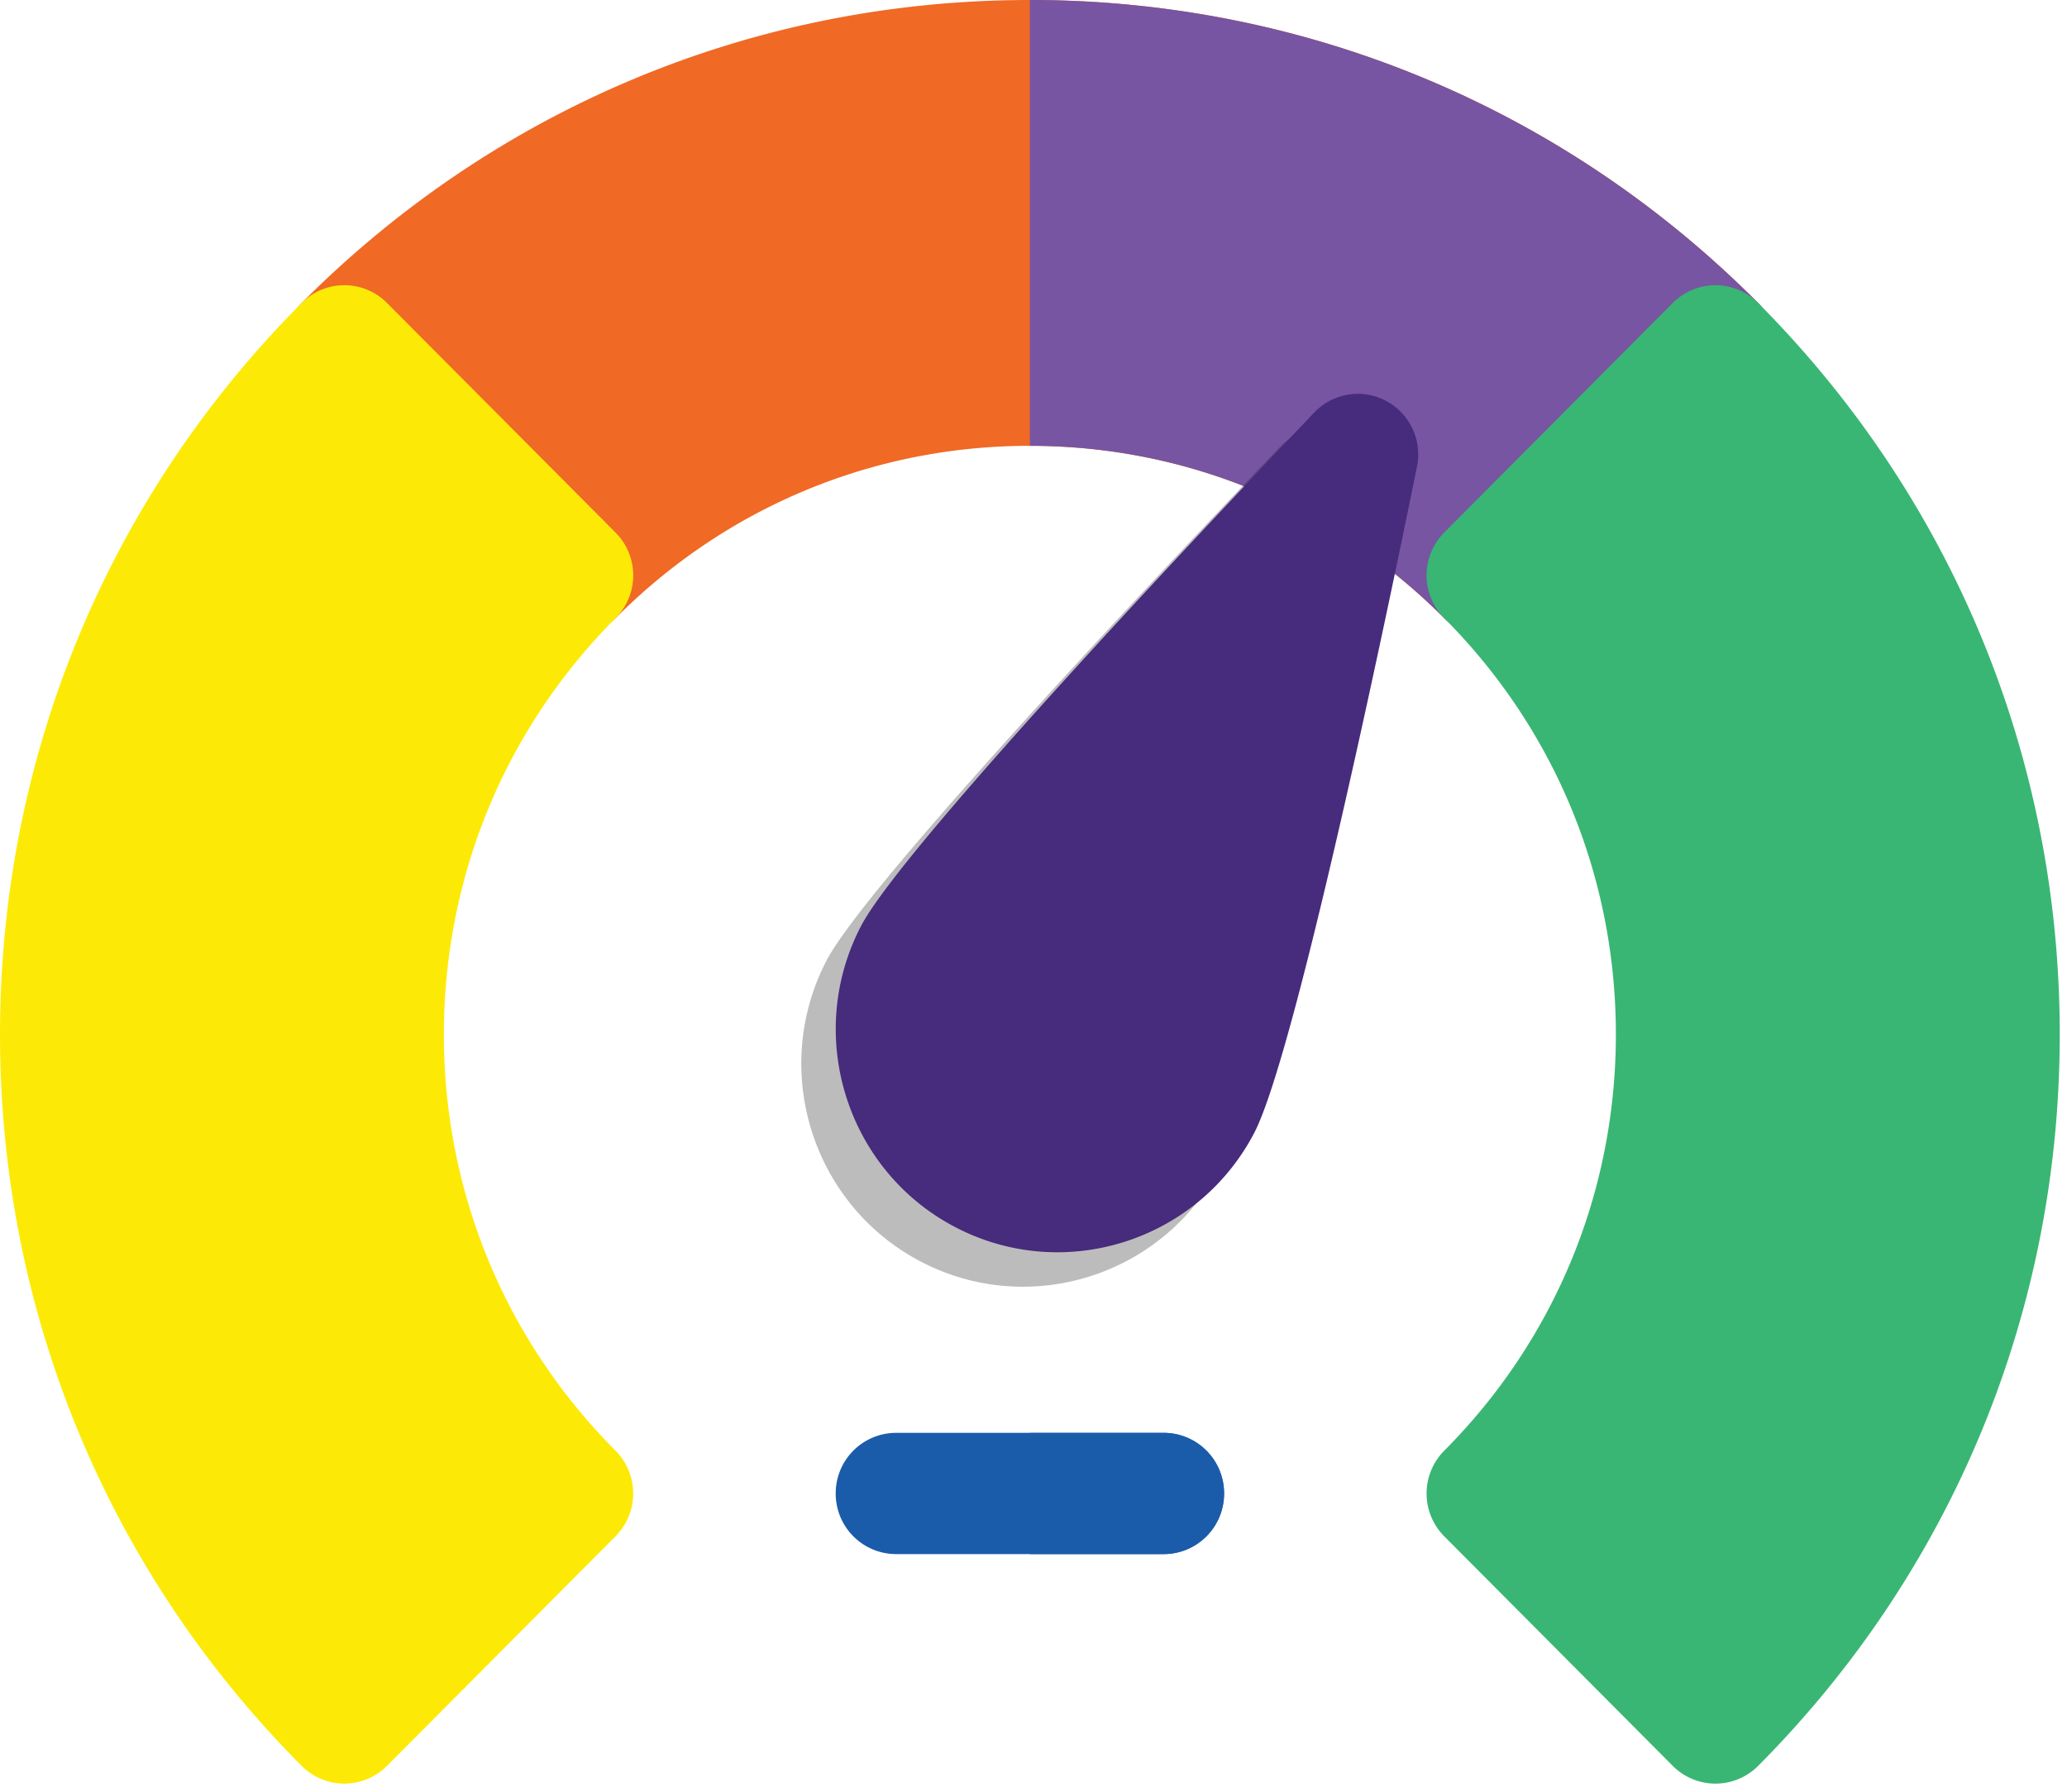
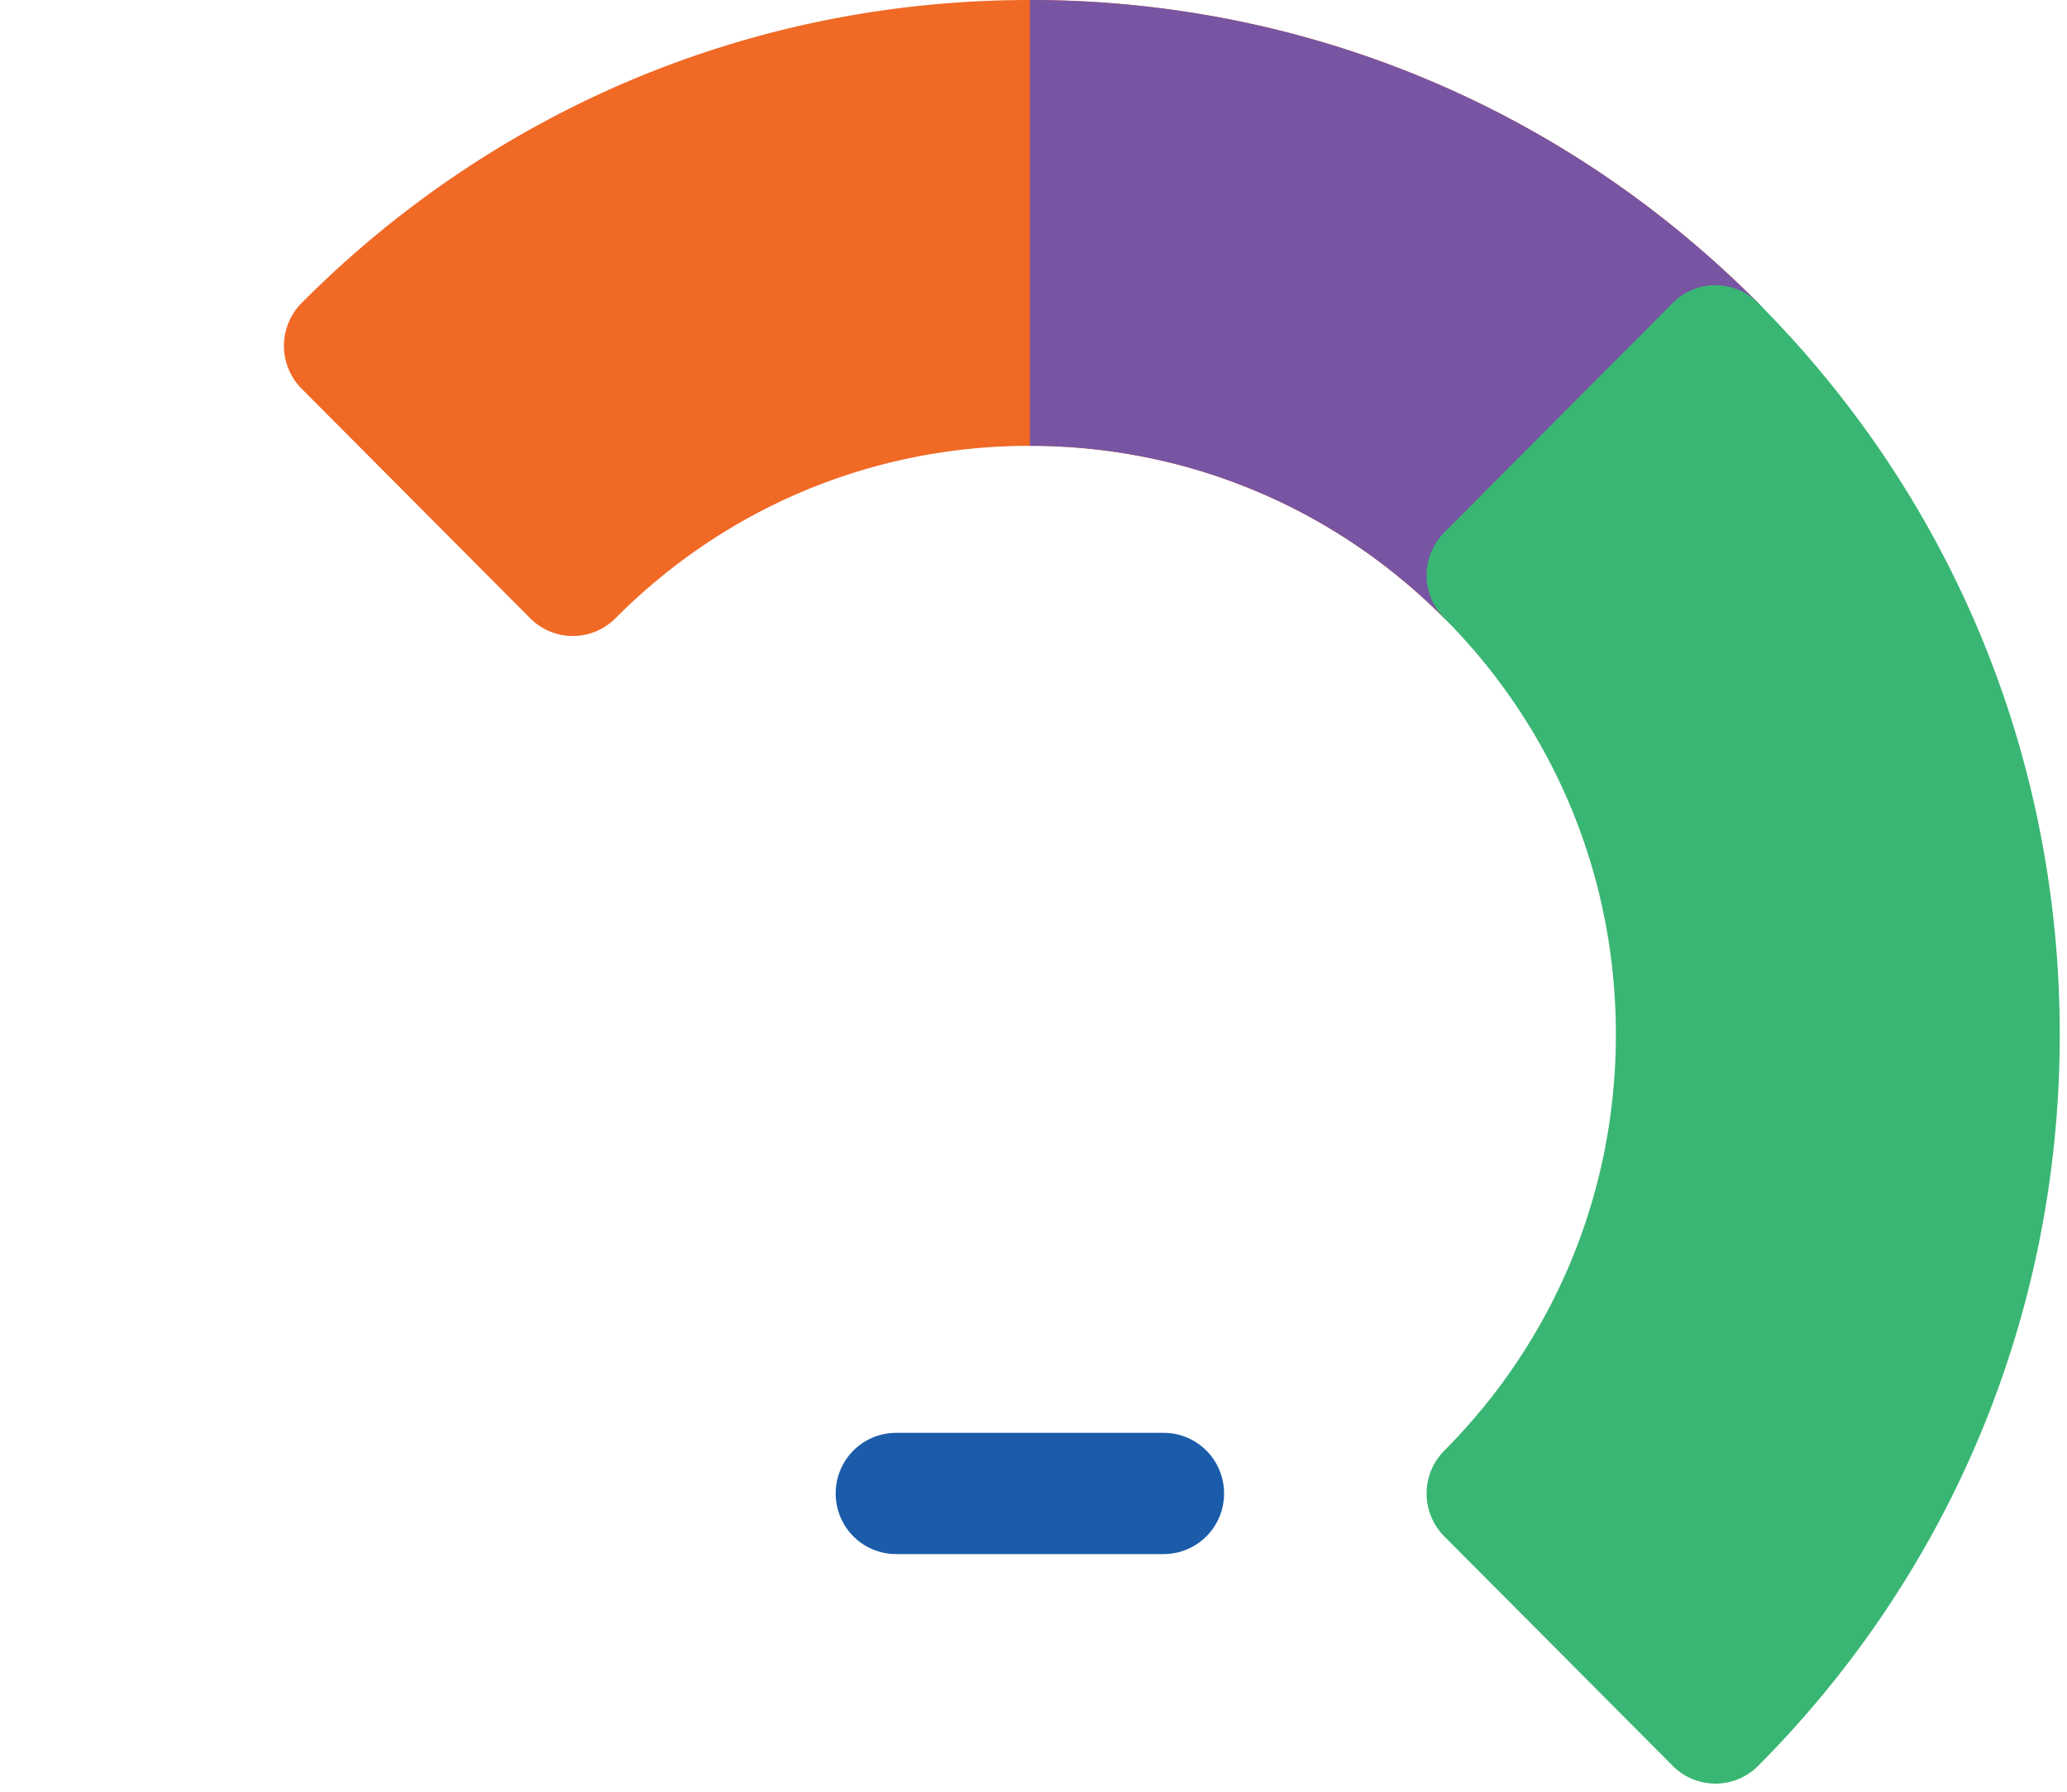
<svg xmlns="http://www.w3.org/2000/svg" width="120" height="104" viewBox="0 0 120 104">
  <title>Group 17</title>
  <g fill="none" fill-rule="evenodd">
-     <path d="M102.067 17.586C90.774 6.246 75.76 0 59.79 0 43.818 0 28.805 6.245 17.512 17.586a3.526 3.526 0 0 0 0 4.976l13.267 13.322a3.49 3.49 0 0 0 4.955 0c6.425-6.453 14.968-10.007 24.055-10.007 9.088 0 17.63 3.554 24.058 10.008a3.488 3.488 0 0 0 2.476 1.029 3.48 3.48 0 0 0 2.477-1.03l13.267-13.322a3.528 3.528 0 0 0 0-4.975" fill="#F06925" />
+     <path d="M102.067 17.586C90.774 6.246 75.76 0 59.79 0 43.818 0 28.805 6.245 17.512 17.586a3.526 3.526 0 0 0 0 4.976l13.267 13.322a3.49 3.49 0 0 0 4.955 0c6.425-6.453 14.968-10.007 24.055-10.007 9.088 0 17.63 3.554 24.058 10.008l13.267-13.322a3.528 3.528 0 0 0 0-4.975" fill="#F06925" />
    <path d="M102.067 17.586C90.774 6.246 75.76 0 59.79 0v25.877c9.088 0 17.63 3.554 24.058 10.008a3.48 3.48 0 0 0 2.476 1.029c.897 0 1.793-.343 2.477-1.03l13.267-13.322a3.528 3.528 0 0 0 0-4.975" fill="#7755A2" />
-     <path d="M25.77 60.043c0-9.126 3.537-17.707 9.963-24.16a3.52 3.52 0 0 0 0-4.973L22.467 17.586a3.49 3.49 0 0 0-4.955 0C6.22 28.926 0 44.004 0 60.043 0 76.08 6.22 91.159 17.512 102.5a3.495 3.495 0 0 0 4.953 0l13.268-13.324a3.525 3.525 0 0 0 0-4.974c-6.426-6.453-9.964-15.035-9.964-24.16" fill="#FCEA06" />
    <path d="M102.067 17.586a3.5 3.5 0 0 0-2.477-1.031 3.5 3.5 0 0 0-2.477 1.031L83.847 30.908a3.527 3.527 0 0 0 0 4.976c6.426 6.453 9.963 15.032 9.963 24.16 0 9.123-3.537 17.704-9.963 24.159a3.525 3.525 0 0 0 0 4.973L97.113 102.5a3.496 3.496 0 0 0 4.955 0c11.292-11.343 17.511-26.42 17.511-42.457s-6.219-31.116-17.512-42.457" fill="#39B673" />
-     <path d="M74.304 25.941c-3.953 4.134-23.8 24.993-26.312 29.8-3.3 6.318-.865 14.154 5.426 17.467 6.292 3.315 14.096.87 17.395-5.447 2.51-4.807 8.313-33.064 9.45-38.682a3.52 3.52 0 0 0-1.806-3.815 3.49 3.49 0 0 0-4.153.677" fill="#231F20" opacity=".3" style="mix-blend-mode:multiply" />
-     <path d="M76.304 23.941c-3.953 4.134-23.8 24.993-26.312 29.8-3.3 6.318-.865 14.154 5.426 17.467 6.292 3.315 14.096.87 17.395-5.447 2.51-4.807 8.313-33.064 9.45-38.682a3.52 3.52 0 0 0-1.806-3.815 3.49 3.49 0 0 0-4.153.677" fill="#472B7D" />
    <path d="M67.561 90.207H52.02a3.51 3.51 0 0 1-3.503-3.518 3.51 3.51 0 0 1 3.503-3.52h15.54a3.51 3.51 0 0 1 3.503 3.52 3.51 3.51 0 0 1-3.503 3.518" fill="#1B5CAA" />
-     <path d="M67.561 83.17H59.79v7.037h7.772a3.51 3.51 0 0 0 3.503-3.518 3.51 3.51 0 0 0-3.503-3.519" fill="#1B5CAA" />
  </g>
</svg>